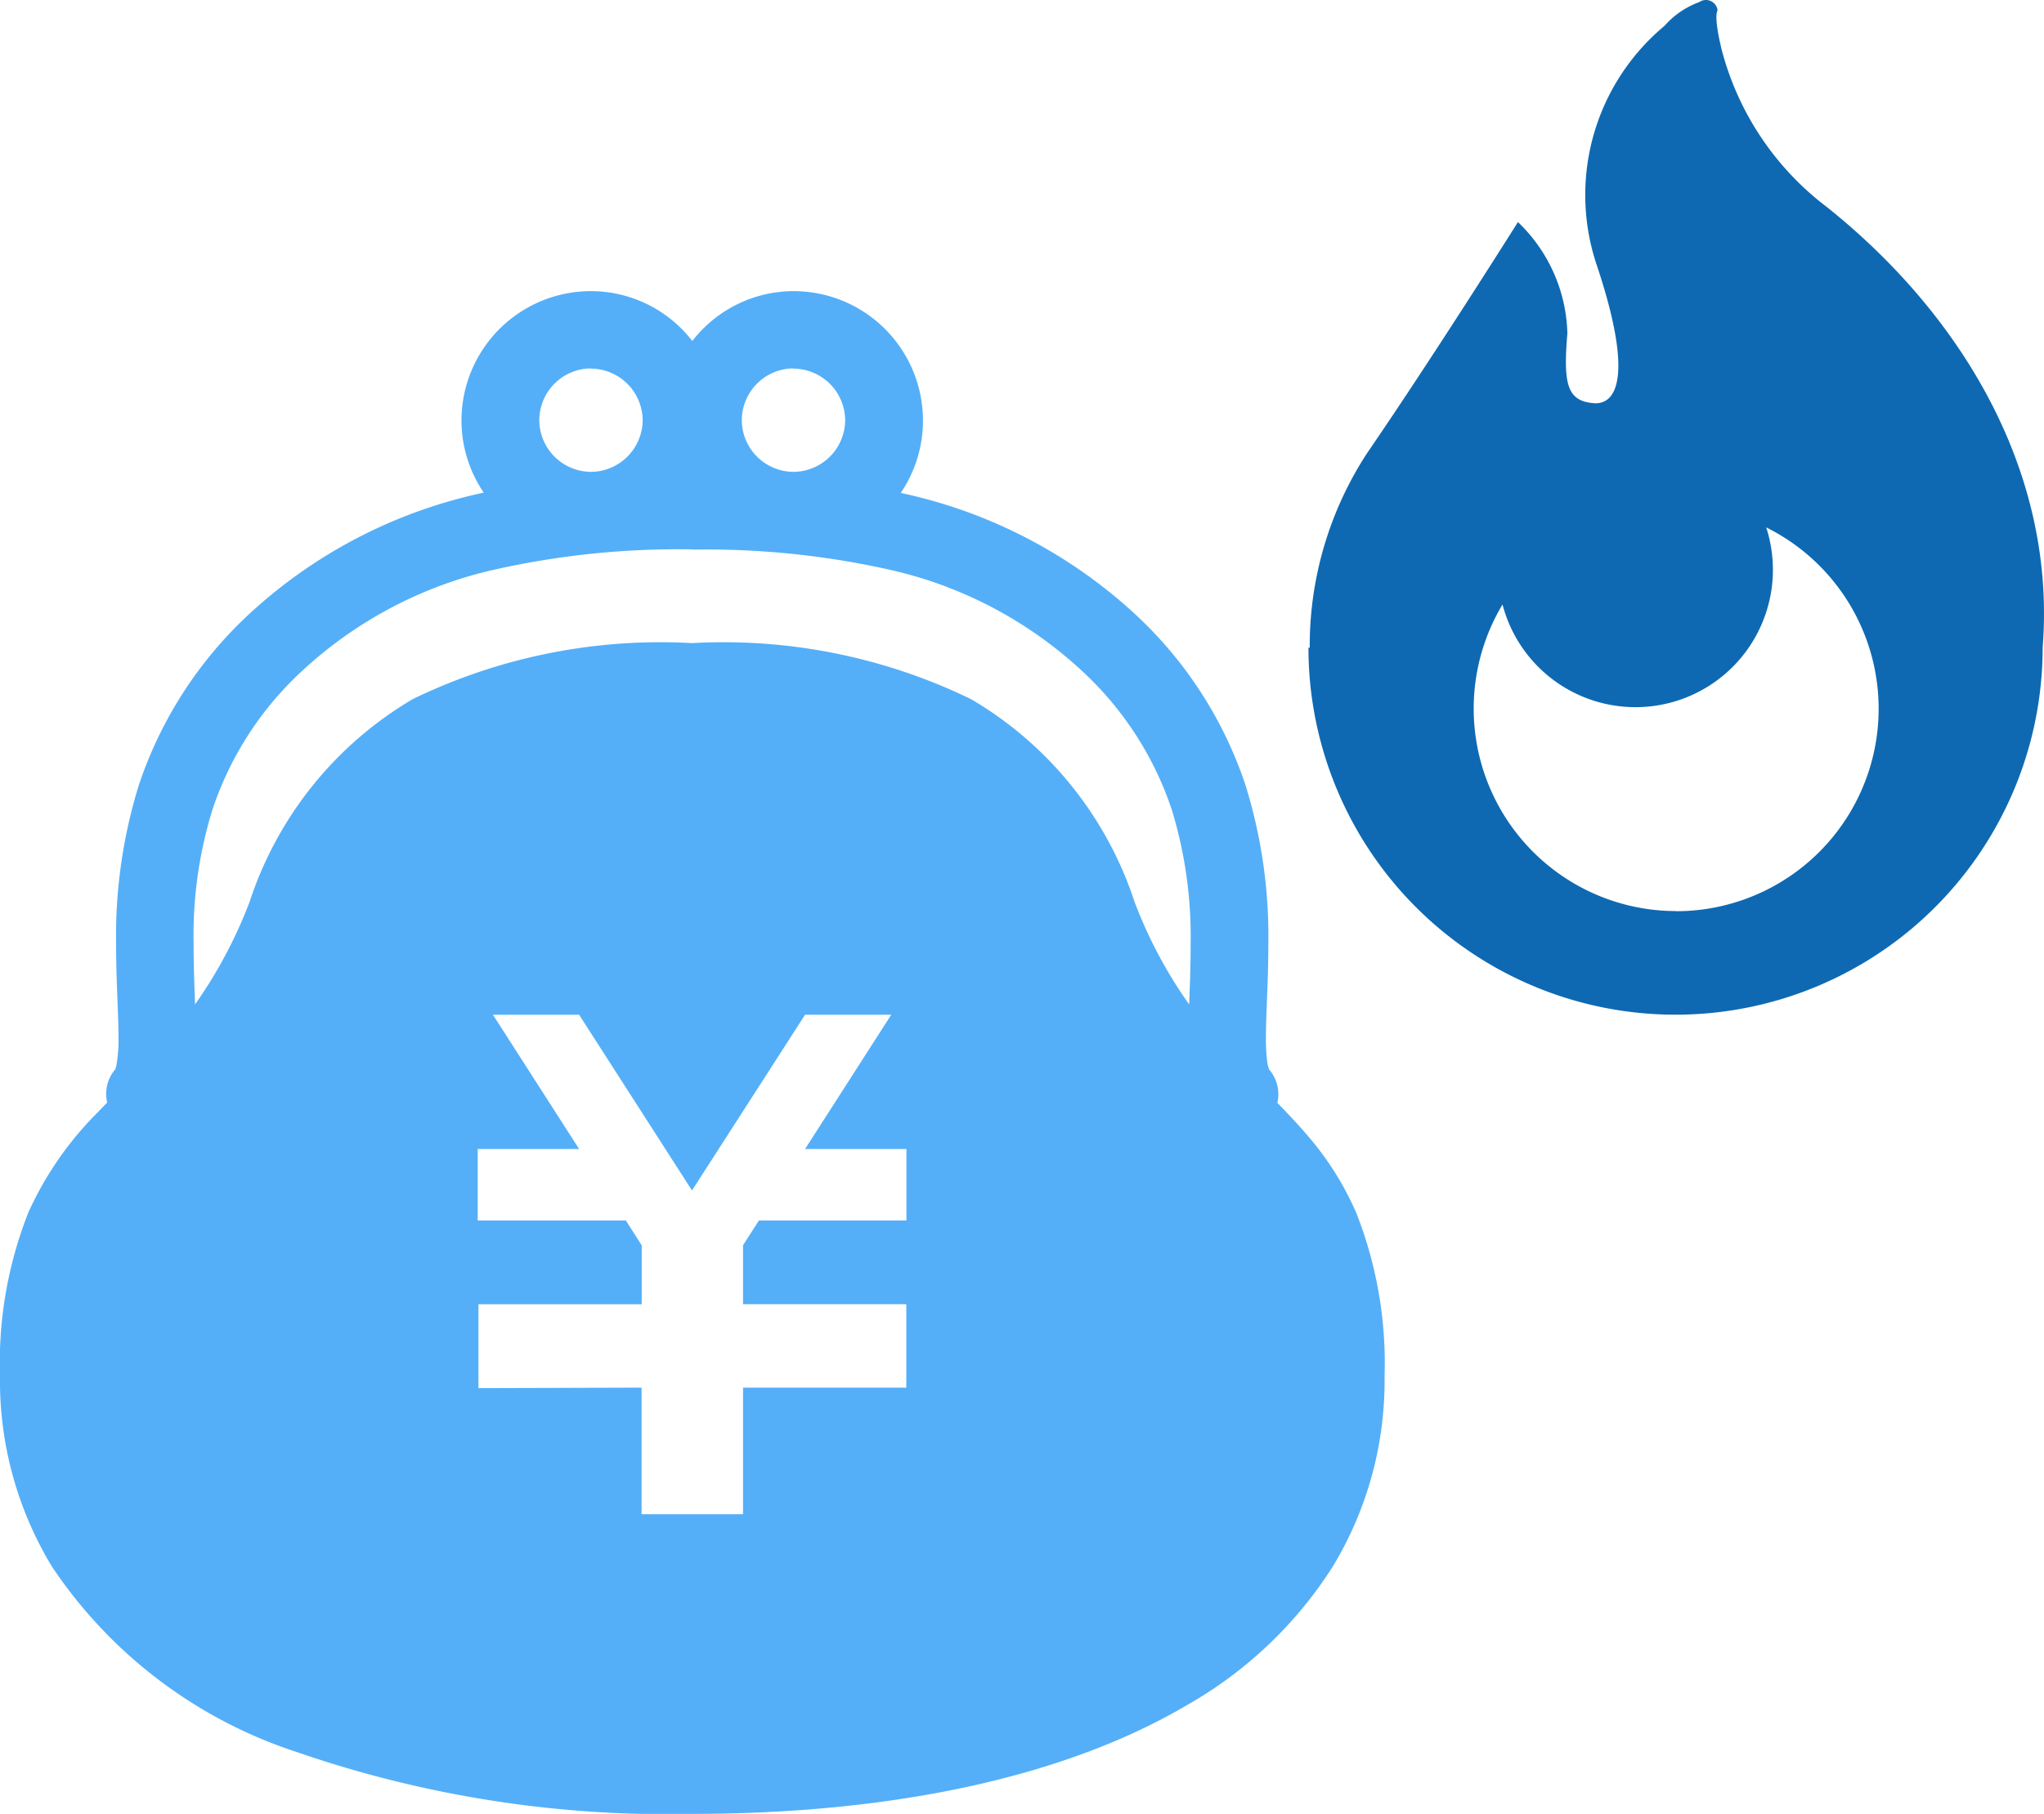
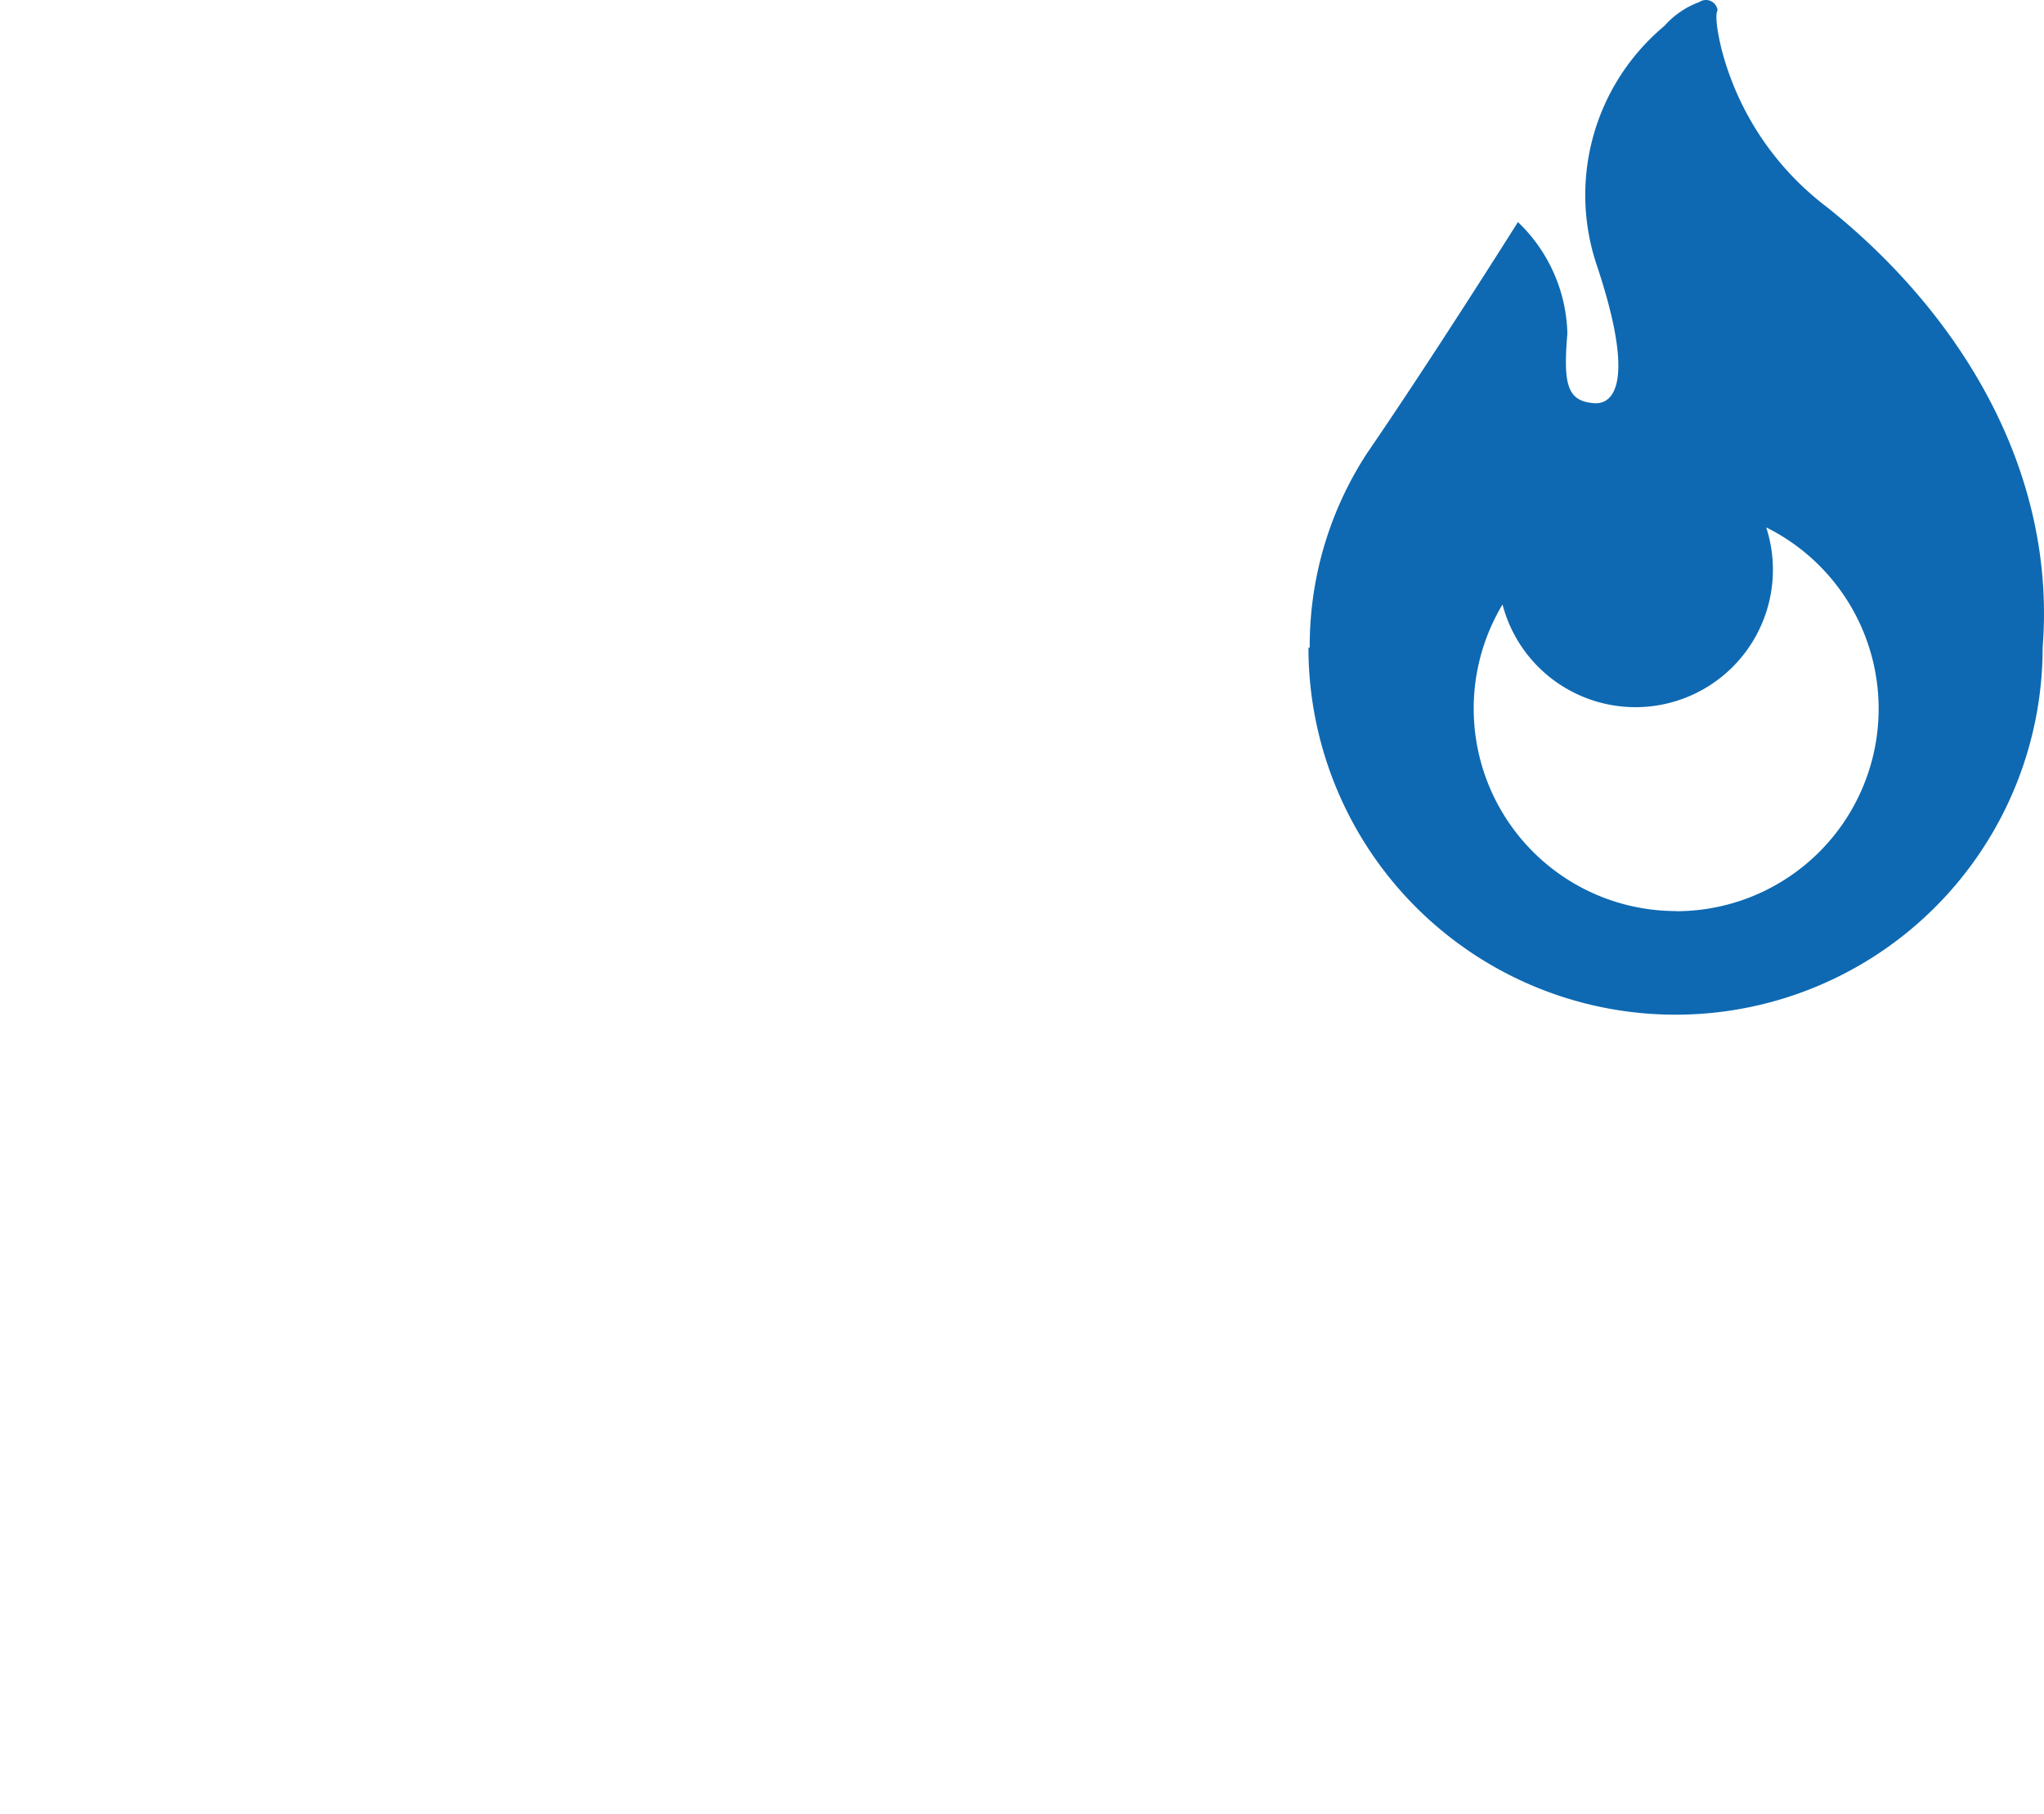
<svg xmlns="http://www.w3.org/2000/svg" width="45.068" height="40" viewBox="0 0 45.068 40">
  <g id="グループ_12799" data-name="グループ 12799" transform="translate(-431.817 -706)">
-     <path id="前面オブジェクトで型抜き_1" data-name="前面オブジェクトで型抜き 1" d="M-88.736,259.58a24.979,24.979,0,0,1-8.691-1.354,10.361,10.361,0,0,1-5.423-4.092A7.9,7.9,0,0,1-104,249.923a9.035,9.035,0,0,1,.623-3.6,7.432,7.432,0,0,1,1.527-2.209l.043-.045c.057-.059.113-.118.17-.175a.839.839,0,0,1,.186-.743.149.149,0,0,1,0-.015.641.641,0,0,0,.022-.09,3.211,3.211,0,0,0,.042-.593c0-.225-.01-.484-.022-.784-.014-.374-.031-.8-.031-1.253a11.246,11.246,0,0,1,.5-3.519,9.034,9.034,0,0,1,2.449-3.79,10.958,10.958,0,0,1,4.993-2.627l.091-.021.072-.016a2.836,2.836,0,0,1-.49-1.6A2.855,2.855,0,0,1-90.969,226a2.829,2.829,0,0,1,2.234,1.1A2.827,2.827,0,0,1-86.5,226a2.853,2.853,0,0,1,2.85,2.849,2.83,2.83,0,0,1-.489,1.6l.108.025.055.012a10.99,10.99,0,0,1,4.994,2.628,9.012,9.012,0,0,1,2.447,3.79,11.219,11.219,0,0,1,.5,3.519c0,.448-.016.865-.031,1.233-.012.309-.022.576-.022.807a4.137,4.137,0,0,0,.024.493.731.731,0,0,0,.045.2h0l-.005,0a.833.833,0,0,1,.188.743c.208.215.43.446.641.693a6.666,6.666,0,0,1,1.1,1.736,9.033,9.033,0,0,1,.623,3.6,7.9,7.9,0,0,1-1.151,4.212,9.159,9.159,0,0,1-3.2,3.038C-80.475,258.745-84.249,259.578-88.736,259.58Zm-1.118-9.4v2.791h2.237v-2.791h3.6V248.34l-3.6,0v-1.3l.35-.545h3.253v-1.577h-2.235l1.9-2.961h-1.9l-2.493,3.875-2.489-3.875h-1.9l1.9,2.961h-2.236v1.577H-90.2l.349.547v1.3h-3.6v1.849Zm1.118-18.485a18.471,18.471,0,0,0-4.346.443,9.2,9.2,0,0,0-4.232,2.214,7.3,7.3,0,0,0-2,3.076,9.392,9.392,0,0,0-.417,2.986c0,.461.016.888.032,1.3v.015a10.218,10.218,0,0,0,1.205-2.269,8.116,8.116,0,0,1,3.6-4.466,12.5,12.5,0,0,1,6.151-1.232A12.489,12.489,0,0,1-82.585,235a8.116,8.116,0,0,1,3.6,4.466,10.04,10.04,0,0,0,1.205,2.264v-.013c.016-.412.033-.838.032-1.3a9.568,9.568,0,0,0-.417-2.986,7.308,7.308,0,0,0-2-3.076,9.185,9.185,0,0,0-4.231-2.214A18.477,18.477,0,0,0-88.736,231.7Zm2.231-3.991a1.146,1.146,0,0,0-1.139,1.14,1.145,1.145,0,0,0,1.139,1.141,1.147,1.147,0,0,0,1.14-1.141A1.147,1.147,0,0,0-86.5,227.709Zm-4.465,0a1.146,1.146,0,0,0-1.139,1.14,1.145,1.145,0,0,0,1.139,1.141,1.147,1.147,0,0,0,1.14-1.141A1.147,1.147,0,0,0-90.969,227.709Z" transform="translate(535.817 486.42)" fill="#54aff8" />
    <g id="火の玉のアイコン素材" transform="translate(460.667 706)">
      <path id="パス_14" data-name="パス 14" d="M81.846,4.568a6.372,6.372,0,0,1-2.33-3.494C79.334.312,79.431.23,79.431.23a.257.257,0,0,0-.149-.208.255.255,0,0,0-.253.021,1.9,1.9,0,0,0-.771.527A4.853,4.853,0,0,0,76.752,5.8c.869,2.583.41,3.124-.046,3.089-.591-.045-.682-.409-.587-1.541a3.514,3.514,0,0,0-1.09-2.453s-1.864,2.964-3.319,5.085a7.772,7.772,0,0,0-1.272,4.3H70.41a8.094,8.094,0,1,0,16.188,0C86.905,10.392,84.8,6.928,81.846,4.568ZM78.518,20.089a4.465,4.465,0,0,1-3.829-6.761,3.03,3.03,0,1,0,5.814-1.7,4.465,4.465,0,0,1-1.985,8.464Z" transform="translate(-70.41 0.002)" fill="#0e69b2" />
    </g>
  </g>
</svg>